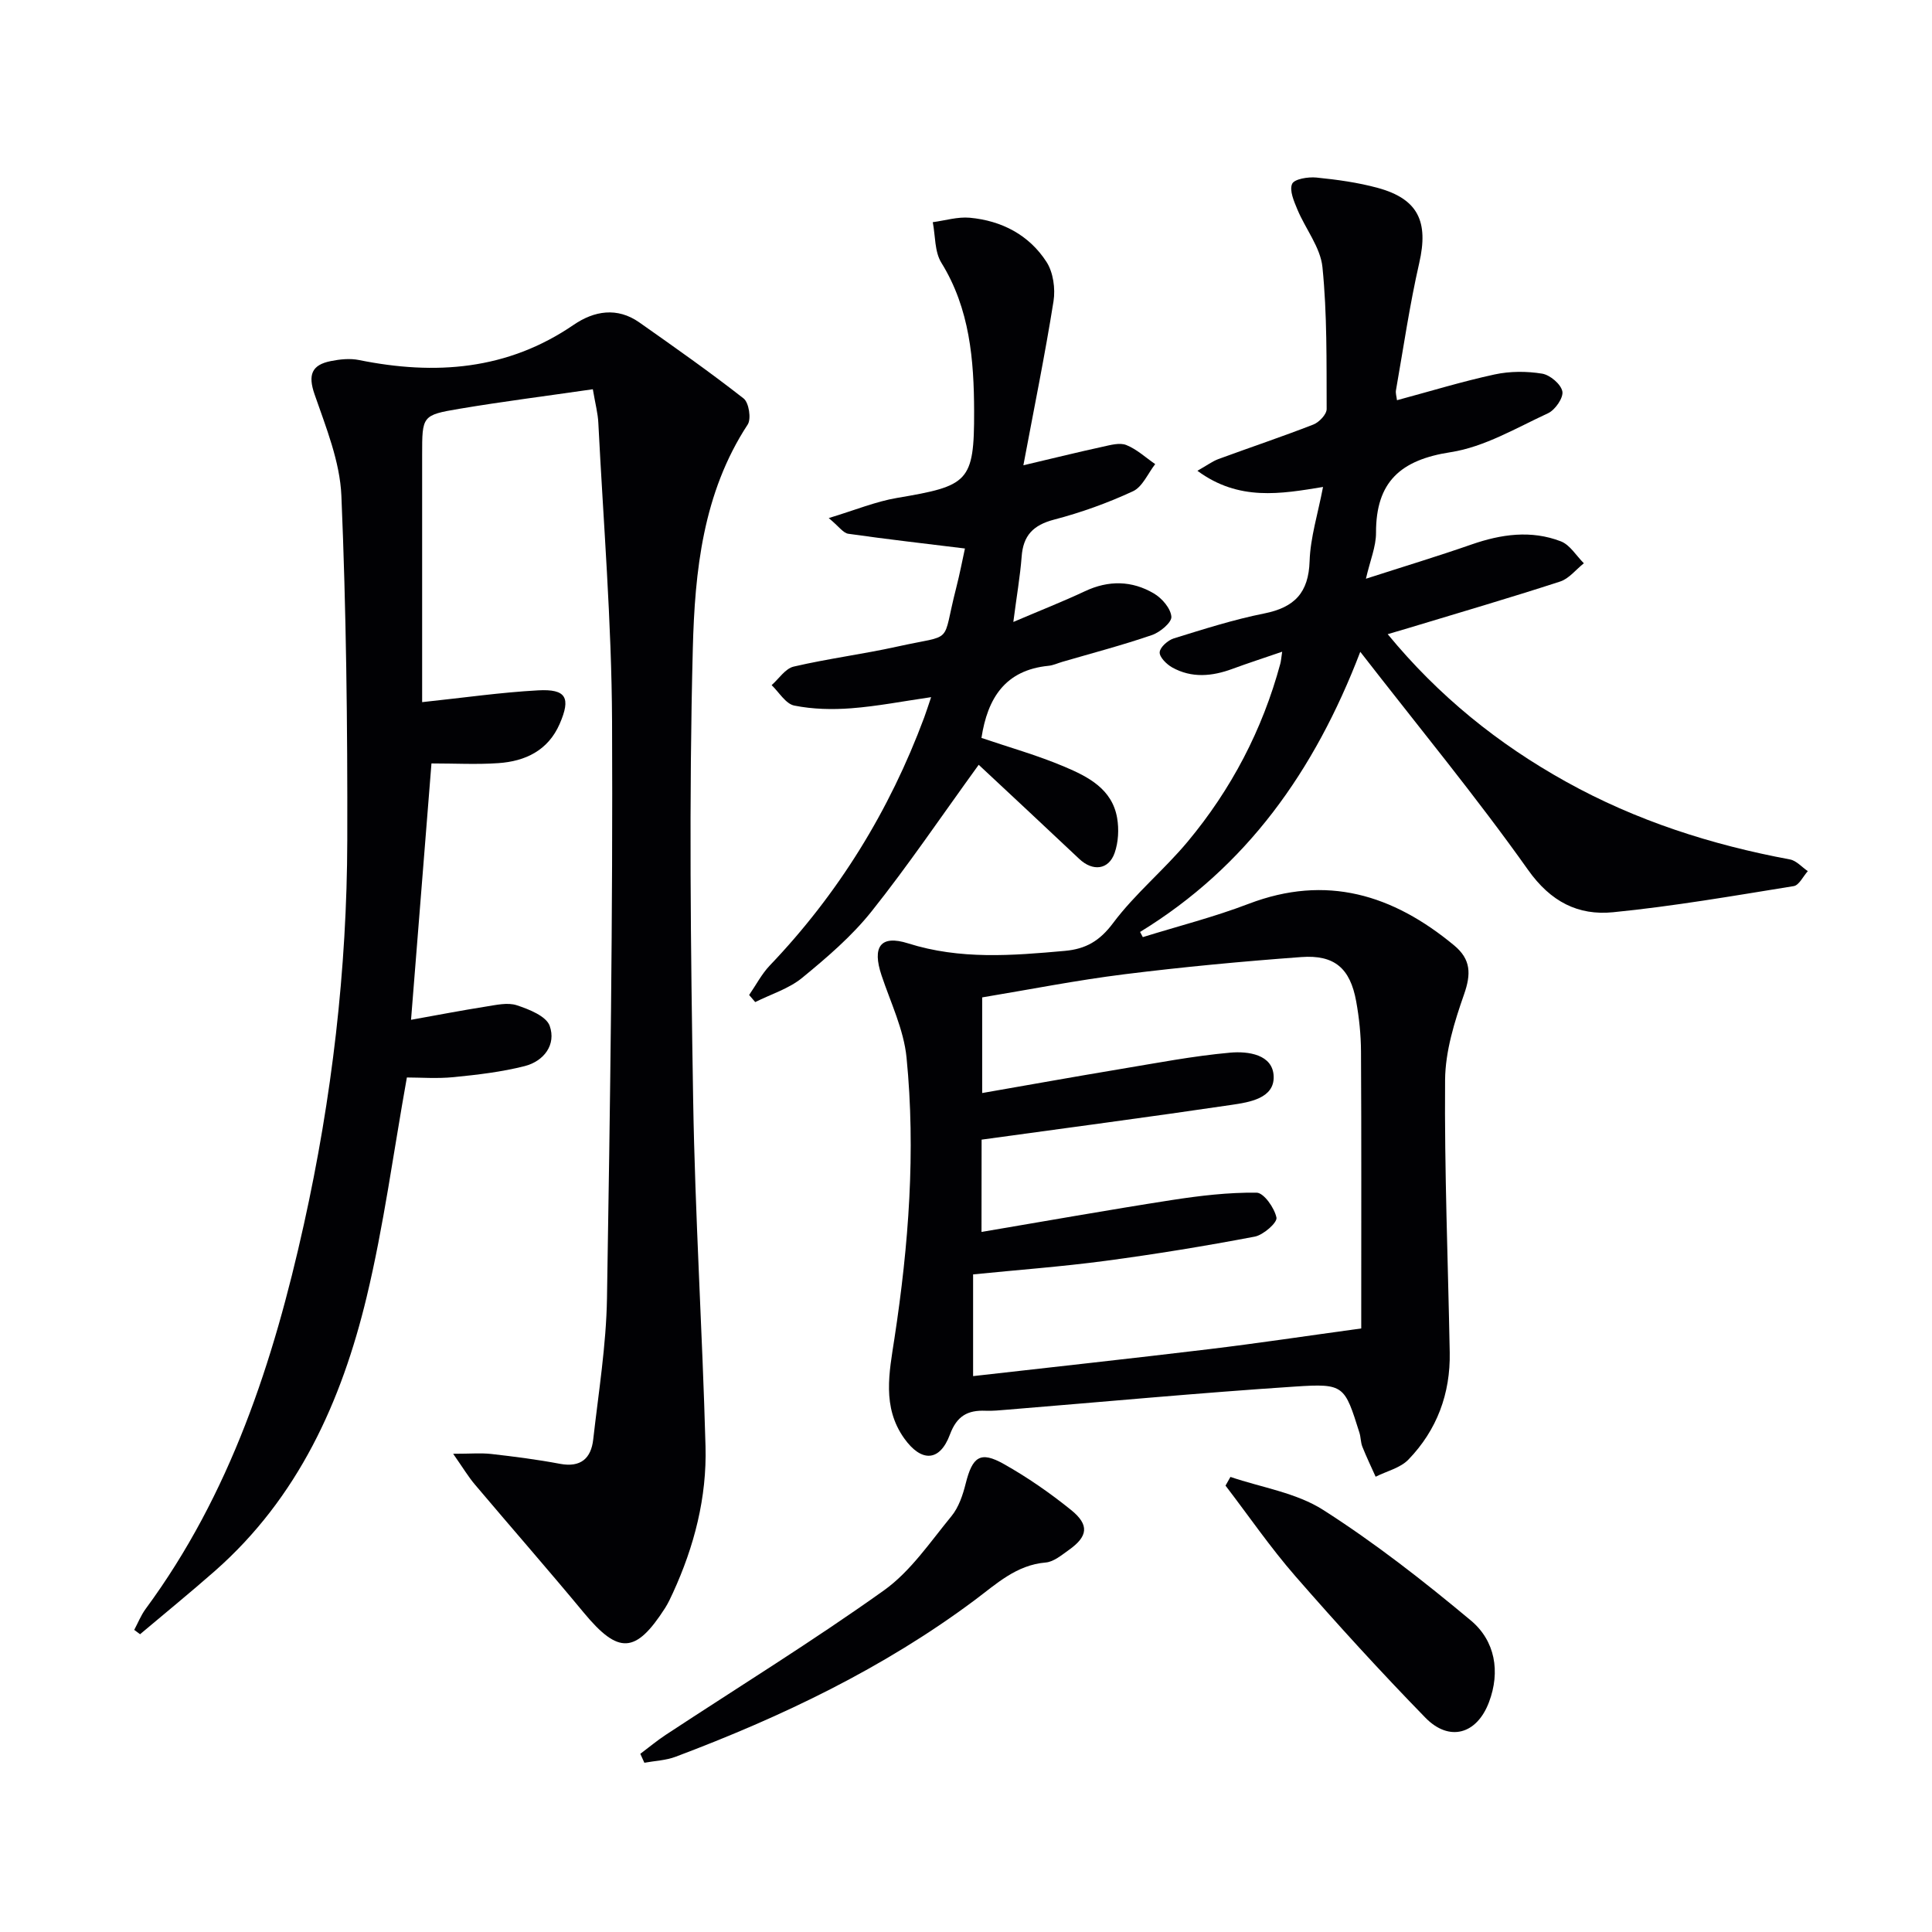
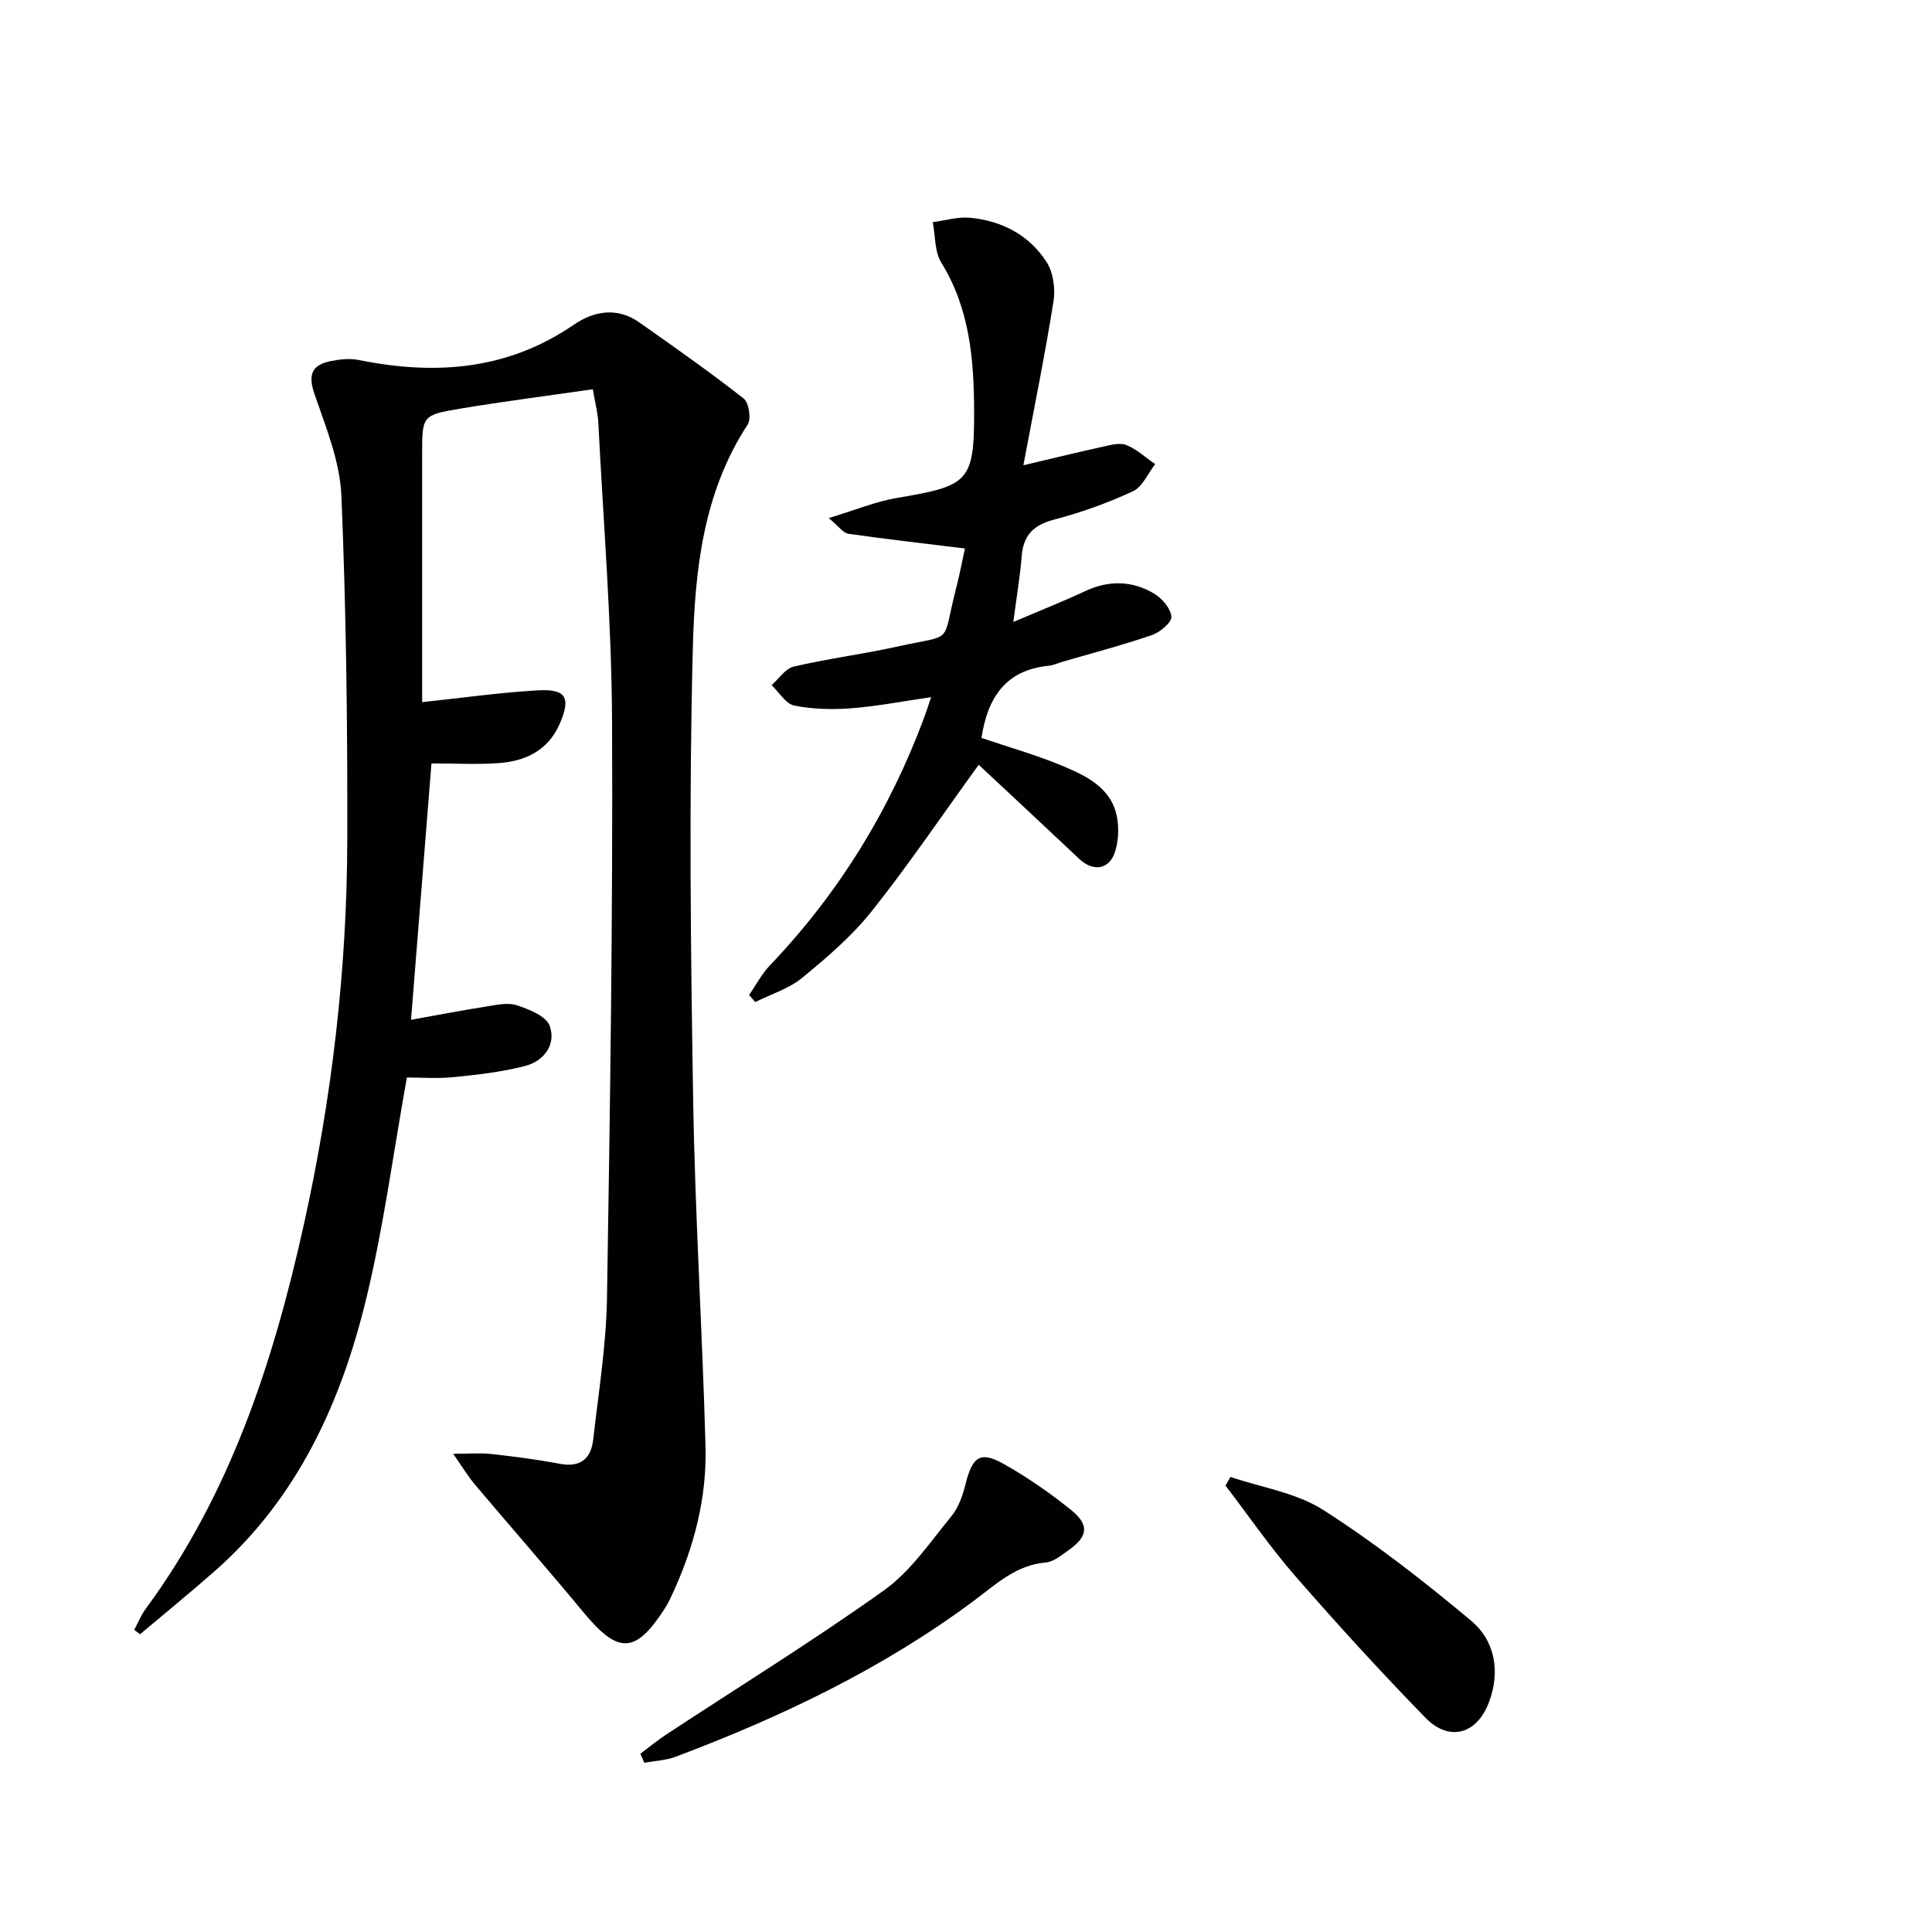
<svg xmlns="http://www.w3.org/2000/svg" enable-background="new 0 0 400 400" viewBox="0 0 400 400">
  <g fill="#010104">
-     <path d="m265.46 134.93c-3.84 1.32-7.09 2.37-10.29 3.55-4.22 1.56-8.45 1.96-12.49-.3-1.16-.65-2.66-2.15-2.58-3.15.08-1.05 1.71-2.48 2.93-2.86 6.18-1.91 12.39-3.9 18.72-5.16 6.25-1.25 9.18-4.27 9.39-10.84.16-4.9 1.71-9.75 2.78-15.35-8.72 1.43-17.43 2.99-26.01-3.35 1.96-1.1 3.09-1.96 4.36-2.43 6.55-2.41 13.17-4.62 19.66-7.15 1.19-.47 2.75-2.11 2.74-3.21-.04-9.8.11-19.64-.87-29.36-.41-4.09-3.49-7.89-5.17-11.9-.71-1.71-1.72-3.99-1.11-5.35.45-1.02 3.33-1.48 5.03-1.31 4.28.43 8.59 1.02 12.73 2.15 8.36 2.29 10.51 7.01 8.56 15.53-1.99 8.7-3.27 17.56-4.82 26.36-.11.61.12 1.29.21 2.06 6.85-1.84 13.48-3.88 20.24-5.34 3.16-.68 6.62-.68 9.81-.16 1.64.27 3.89 2.17 4.19 3.67.26 1.31-1.49 3.84-2.95 4.52-6.59 3.05-13.19 6.99-20.18 8.07-10.36 1.59-15.48 6.13-15.45 16.69.01 2.86-1.22 5.72-2.09 9.51 7.81-2.52 14.89-4.66 21.86-7.09 6.15-2.14 12.35-3.02 18.5-.65 1.89.73 3.19 2.98 4.76 4.54-1.63 1.29-3.06 3.18-4.91 3.78-10.42 3.39-20.94 6.46-31.43 9.64-1.25.38-2.51.74-4.27 1.26 10.54 12.81 22.85 22.73 36.93 30.55 14.51 8.07 30.09 13.06 46.36 16.09 1.33.25 2.46 1.59 3.69 2.42-.97 1.07-1.81 2.92-2.92 3.1-12.44 2.01-24.88 4.17-37.4 5.41-7.21.71-12.91-2.14-17.61-8.78-10.75-15.16-22.62-29.54-34.73-45.14-9.46 24.71-23.56 44.52-45.59 58 .19.36.38.71.57 1.07 7.31-2.27 14.76-4.16 21.9-6.89 16.12-6.16 29.89-1.89 42.55 8.6 3.51 2.91 3.53 5.94 2.05 10.16-1.99 5.68-3.87 11.76-3.92 17.69-.15 18.8.61 37.61.96 56.42.16 8.52-2.64 16.07-8.54 22.18-1.68 1.75-4.5 2.4-6.8 3.56-.93-2.07-1.91-4.11-2.75-6.22-.36-.91-.31-1.97-.61-2.91-3.07-9.74-3.14-10.21-13.27-9.54-19.9 1.31-39.76 3.17-59.64 4.79-1.49.12-3 .28-4.49.22-3.7-.15-5.94 1.06-7.38 4.93-2.1 5.64-5.91 5.78-9.47.78-4.62-6.49-3.09-13.65-2.01-20.72 2.94-19.28 4.42-38.67 2.5-58.11-.57-5.79-3.3-11.39-5.18-17.03-1.96-5.86-.26-8.44 5.49-6.62 10.79 3.41 21.55 2.54 32.45 1.56 4.36-.39 7.23-2.05 10.01-5.77 4.53-6.06 10.55-10.99 15.42-16.83 9.05-10.85 15.49-23.16 19.19-36.84.15-.55.19-1.15.39-2.5zm-62.25 120.13c13.31-2.25 26.32-4.57 39.38-6.6 5.81-.9 11.72-1.6 17.58-1.53 1.49.02 3.7 3.16 4.11 5.17.2 1.02-2.71 3.59-4.5 3.93-10.26 1.95-20.59 3.64-30.94 5.02-9.02 1.2-18.12 1.87-27.37 2.8v21.06c16.53-1.88 32.66-3.63 48.77-5.57 10.29-1.24 20.54-2.79 31.59-4.3 0-.3 0-2.09 0-3.87 0-17.83.05-35.65-.05-53.48-.02-3.47-.38-6.98-1-10.39-1.24-6.81-4.47-9.66-11.37-9.15-12.25.9-24.5 2.05-36.69 3.57-9.84 1.23-19.6 3.16-29.37 4.78v19.8c9.73-1.69 19.03-3.37 28.35-4.92 7.65-1.27 15.29-2.75 23-3.44 3.66-.33 8.87.34 9 4.95.13 4.51-5.02 5.32-8.7 5.86-17.17 2.54-34.38 4.8-51.77 7.2-.02 5.78-.02 12.22-.02 19.11z" />
    <path d="m122.74 80.59c-9.65 1.4-18.68 2.54-27.65 4.05-7.72 1.3-7.69 1.48-7.69 9.57v51.16c8.59-.91 16.28-2.02 24-2.44 5.83-.32 6.83 1.52 4.48 6.93-2.4 5.52-7.12 7.76-12.72 8.14-4.44.31-8.92.06-13.83.06-1.38 17.25-2.8 35.05-4.23 53.08 5.4-.97 10.44-1.94 15.5-2.74 2.12-.33 4.5-.9 6.4-.27 2.55.84 6.1 2.25 6.81 4.27 1.38 3.89-1.2 7.3-5.16 8.32-4.79 1.22-9.78 1.8-14.72 2.29-3.43.34-6.92.07-9.69.07-2.79 15.52-4.78 30.67-8.33 45.45-5.2 21.63-14.19 41.53-31.37 56.68-5.09 4.48-10.35 8.76-15.54 13.14-.4-.3-.8-.6-1.21-.9.78-1.45 1.39-3.02 2.36-4.34 17.55-23.81 26.46-51.18 32.76-79.59 5.81-26.2 8.93-52.77 8.99-79.59.06-23.77-.22-47.55-1.22-71.29-.3-7.08-3.18-14.15-5.55-20.99-1.4-4.03-.62-6.1 3.35-6.89 1.89-.38 3.98-.6 5.84-.22 15.77 3.19 30.73 2.11 44.47-7.3 4.23-2.89 9-3.7 13.57-.49 7.29 5.13 14.59 10.26 21.6 15.75 1.09.85 1.62 4.22.84 5.4-9.28 14.16-10.95 30.41-11.36 46.4-.81 31.1-.44 62.24.07 93.35.39 23.94 1.91 47.86 2.56 71.8.29 10.57-2.33 20.72-6.76 30.36-.49 1.06-.98 2.12-1.6 3.1-6.11 9.52-9.67 9.64-16.84.98-7.41-8.94-15.07-17.68-22.57-26.56-1.33-1.57-2.4-3.37-4.48-6.34 3.57 0 5.76-.2 7.9.04 4.76.54 9.52 1.15 14.23 2.04 4.29.8 6.43-1.13 6.87-5.05 1.1-9.74 2.69-19.49 2.85-29.25.65-39.8 1.23-79.6 1.05-119.41-.09-20.6-1.8-41.19-2.84-61.78-.09-1.98-.62-3.93-1.14-6.99z" />
    <path d="m209.8 128.77c5.74-2.45 10.35-4.26 14.82-6.36 4.9-2.31 9.73-2.22 14.28.46 1.67.98 3.48 3.08 3.62 4.81.1 1.19-2.35 3.23-4.02 3.8-6.11 2.1-12.37 3.74-18.57 5.55-.96.28-1.89.73-2.87.82-8.94.89-12.6 6.68-13.86 14.93 5.71 1.94 11.59 3.59 17.16 5.95 4.88 2.06 9.89 4.59 10.93 10.62.4 2.33.26 5-.51 7.22-1.23 3.55-4.55 3.89-7.33 1.26-6.96-6.57-13.97-13.09-20.82-19.49-7.86 10.85-14.64 20.89-22.17 30.34-4.1 5.15-9.25 9.56-14.37 13.76-2.76 2.27-6.46 3.39-9.73 5.03-.42-.49-.84-.98-1.26-1.47 1.42-2.05 2.59-4.34 4.29-6.12 14.22-14.89 24.78-32.05 31.95-51.32.45-1.22.84-2.46 1.44-4.22-5.82.84-11.15 1.89-16.53 2.3-3.92.3-7.98.21-11.81-.56-1.77-.36-3.14-2.75-4.68-4.23 1.51-1.33 2.84-3.44 4.57-3.84 7.08-1.65 14.33-2.57 21.43-4.14 12.05-2.68 9.11-.11 12.19-12.07.77-3 1.35-6.06 1.83-8.24-8.28-1.02-16.23-1.92-24.15-3.05-1.06-.15-1.94-1.51-4.05-3.25 5.46-1.65 9.71-3.42 14.14-4.17 14.75-2.5 16-3.23 15.96-17.94-.03-10.58-.88-21.22-6.78-30.75-1.42-2.29-1.23-5.57-1.78-8.4 2.56-.34 5.16-1.15 7.67-.92 6.6.61 12.27 3.56 15.88 9.15 1.39 2.16 1.86 5.52 1.45 8.13-1.76 11.08-4.01 22.07-6.24 33.97 6.53-1.54 11.46-2.76 16.43-3.84 1.6-.35 3.51-.9 4.88-.35 2.17.87 4.01 2.59 5.98 3.95-1.51 1.93-2.63 4.71-4.6 5.62-5.24 2.43-10.75 4.41-16.33 5.87-4.32 1.13-6.41 3.28-6.72 7.69-.32 4.11-1.04 8.19-1.72 13.5z" />
    <path d="m132.57 363.11c1.75-1.31 3.43-2.72 5.25-3.92 15.09-9.93 30.49-19.43 45.19-29.92 5.52-3.94 9.58-10.02 13.99-15.38 1.5-1.83 2.35-4.39 2.94-6.75 1.4-5.57 3.03-6.77 7.89-4.03 4.89 2.75 9.56 5.99 13.93 9.52 3.83 3.09 3.49 5.48-.49 8.29-1.48 1.05-3.11 2.44-4.77 2.58-6.08.51-10.2 4.43-14.67 7.77-18.92 14.13-39.98 24.18-61.96 32.45-2.02.76-4.3.84-6.46 1.24-.28-.62-.56-1.23-.84-1.85z" />
    <path d="m254.75 305.78c6.46 2.2 13.63 3.27 19.21 6.84 10.7 6.83 20.8 14.73 30.56 22.88 5.03 4.2 6.15 10.58 3.76 16.91-2.52 6.69-8.24 8.27-13.17 3.22-9.25-9.49-18.2-19.3-26.91-29.29-5.18-5.94-9.67-12.49-14.47-18.76.34-.6.68-1.2 1.02-1.8z" />
  </g>
</svg>